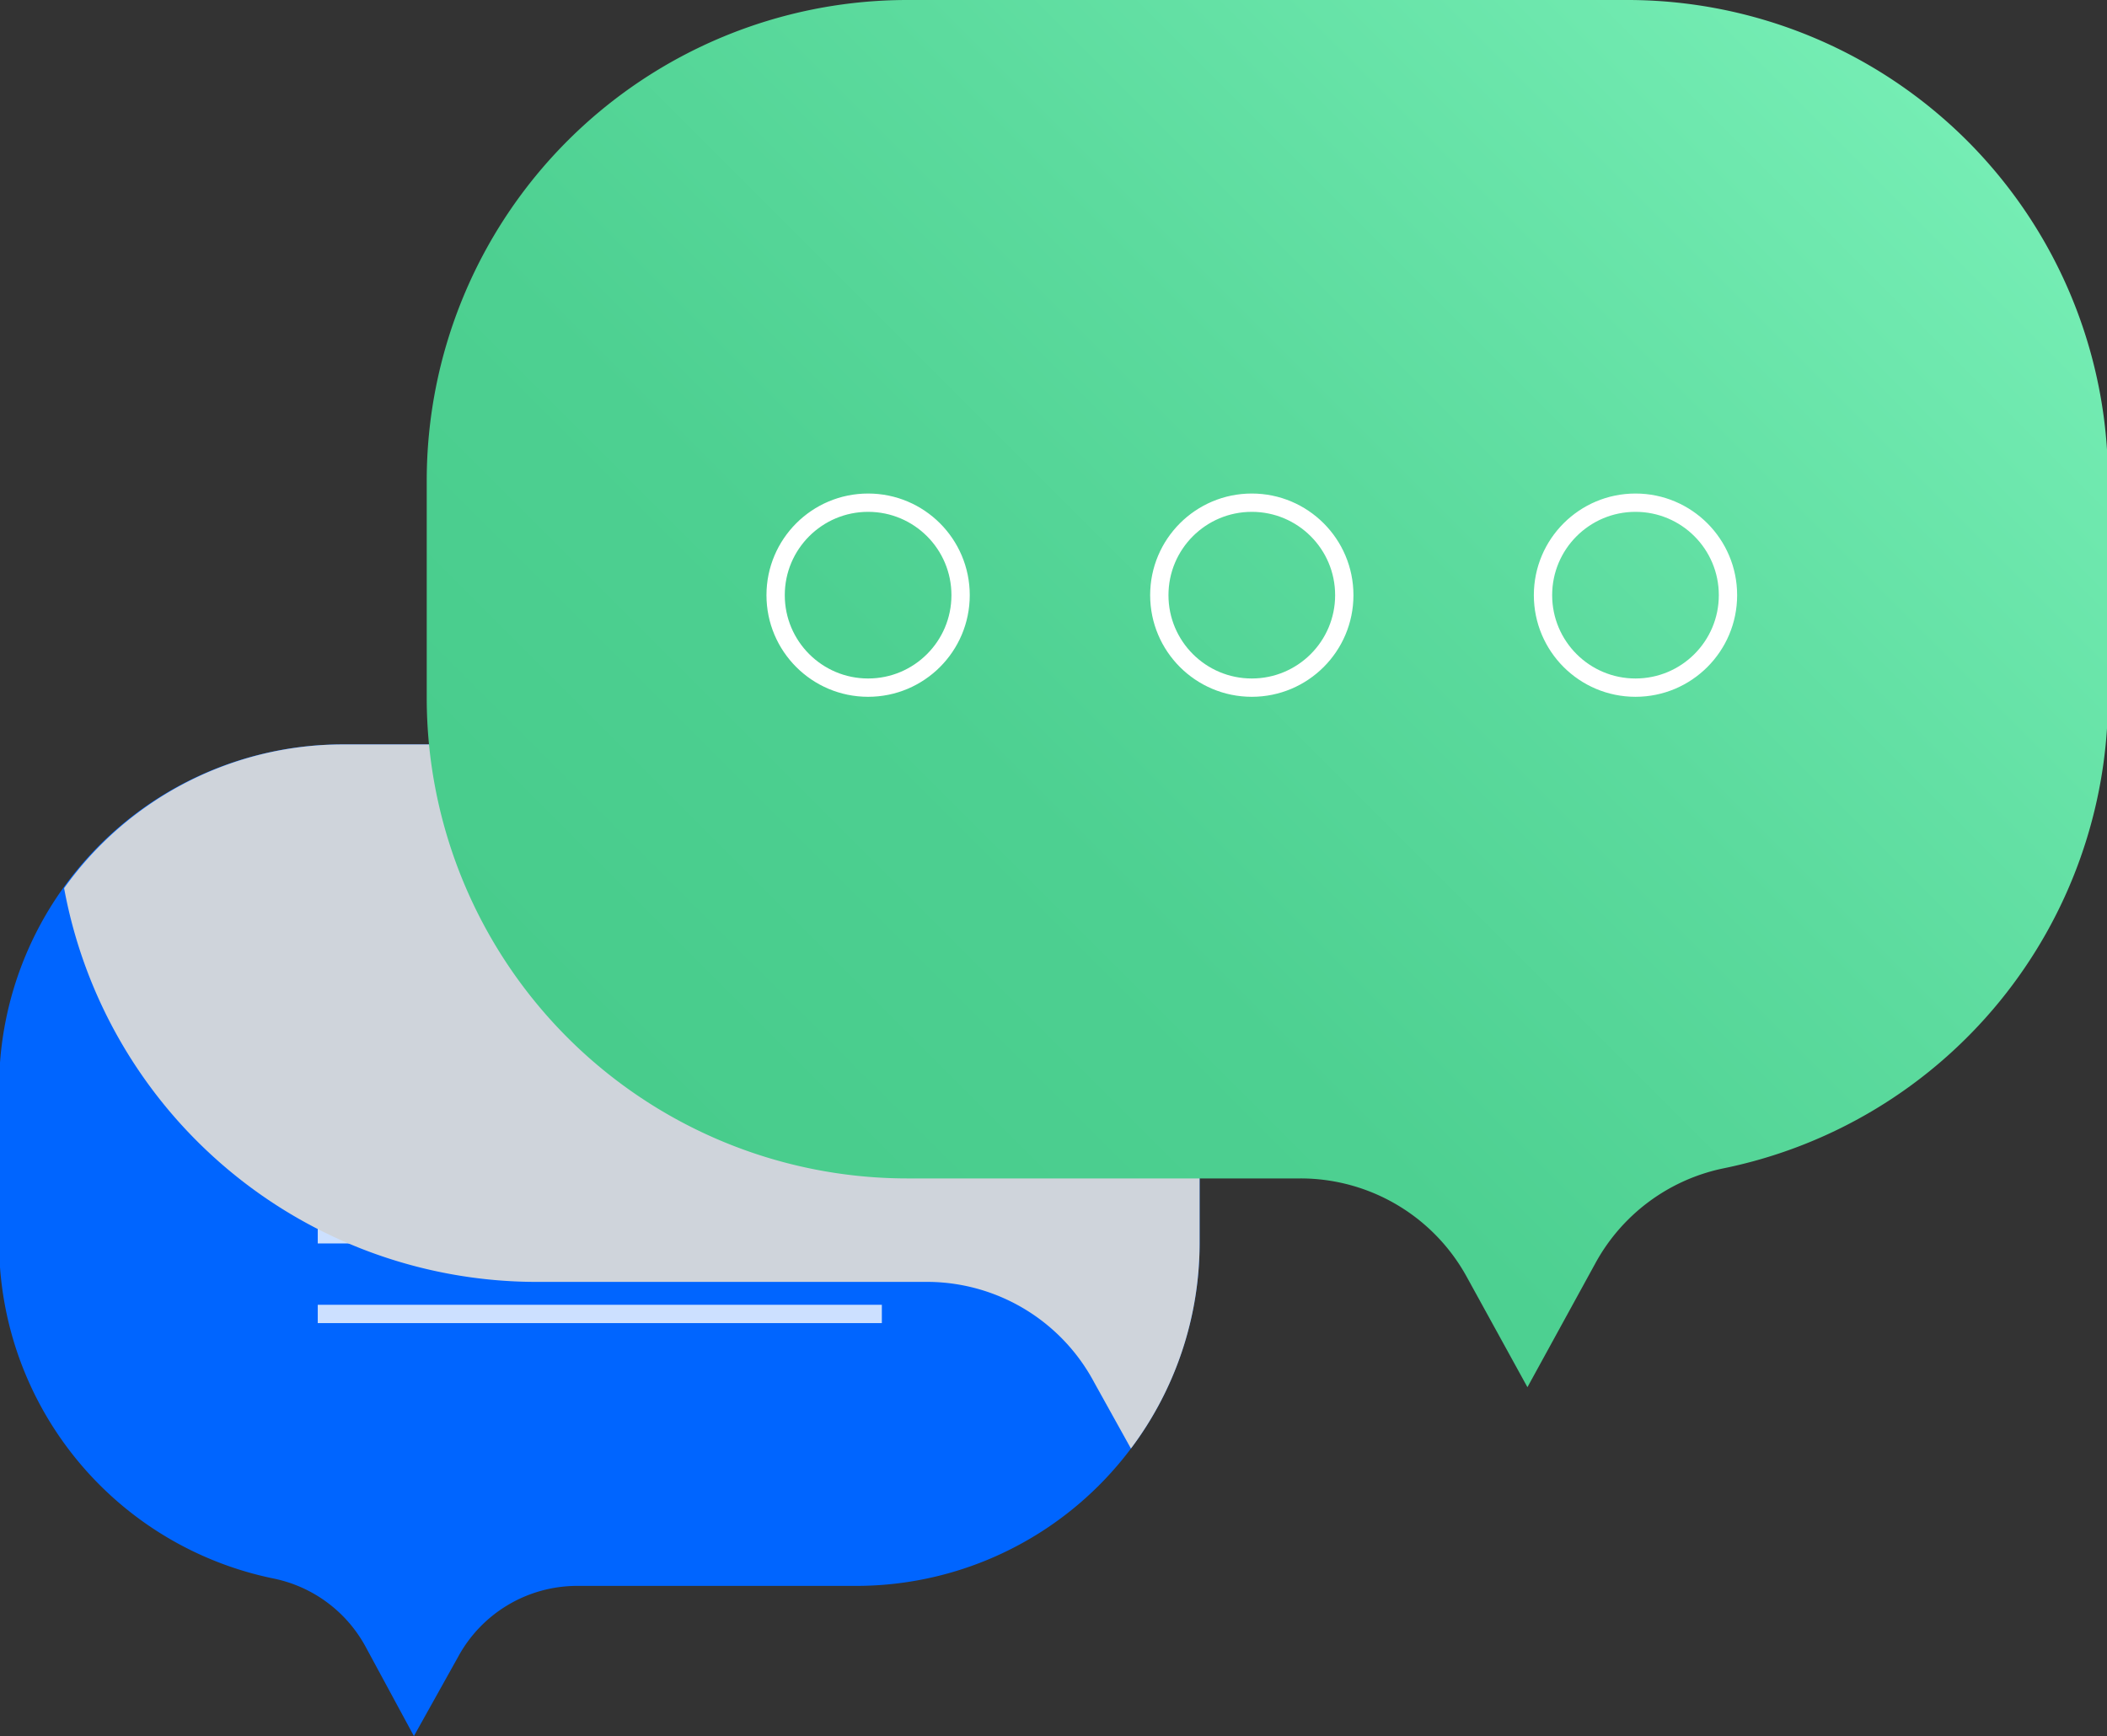
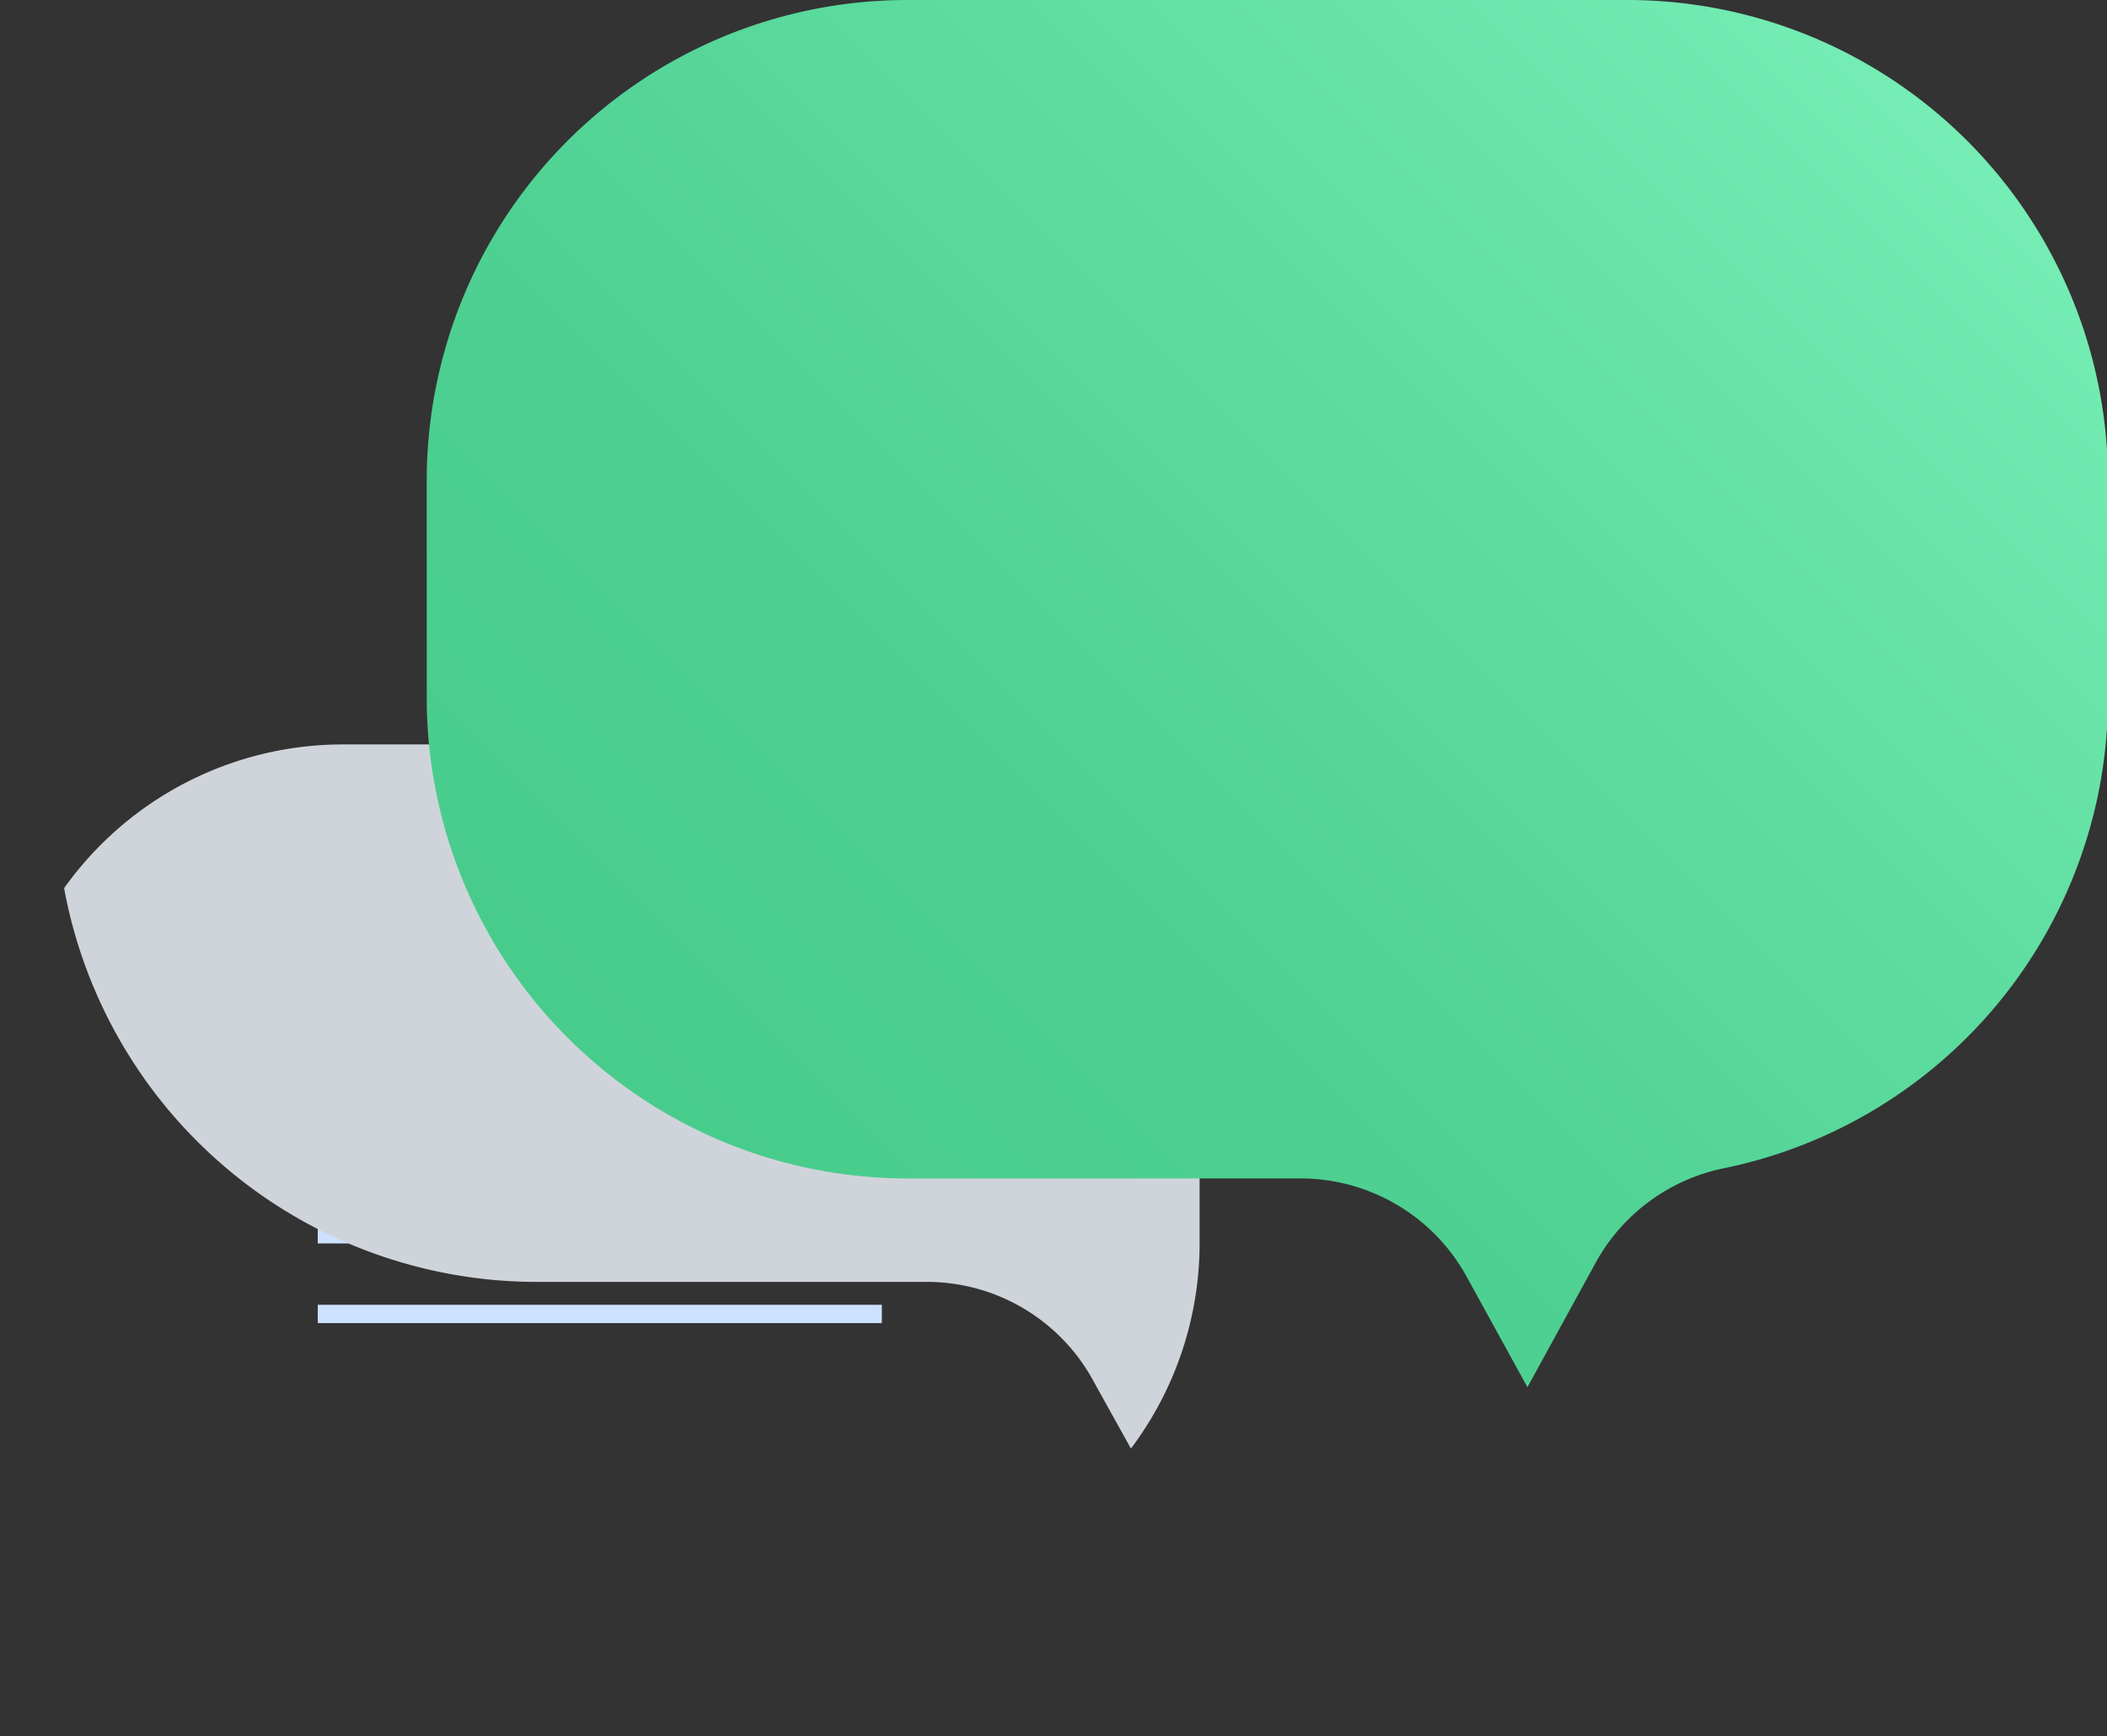
<svg xmlns="http://www.w3.org/2000/svg" viewBox="0 0 230.09 189.6">
  <rect x="0" y="0" width="230.09" height="189.6" fill="#333333" stroke="none" />
  <defs>
    <style>.cls-1{isolation:isolate;}.cls-2{fill:#0065ff;}.cls-3,.cls-6{fill:none;stroke-width:2px;}.cls-3{stroke:#cce0ff;}.cls-4{fill:#cfd4db;mix-blend-mode:multiply;}.cls-5{fill:url(#linear-gradient);}.cls-6{stroke:#fff;stroke-miterlimit:10;}</style>
    <linearGradient id="linear-gradient" x1="75.7" y1="127" x2="201" y2="1.7" gradientUnits="userSpaceOnUse">
      <stop offset="0" stop-color="#48cc8c" />
      <stop offset=".3" stop-color="#4dd091" />
      <stop offset=".6" stop-color="#5cdb9e" />
      <stop offset="1" stop-color="#75edb4" />
      <stop offset="1" stop-color="#78f0b7" />
    </linearGradient>
  </defs>
  <title>Objects-Messages</title>
  <g class="cls-1">
    <g id="Layer_2" data-name="Layer 2">
      <g id="Objects">
-         <path id="_Path_" data-name="&lt;Path&gt;" class="cls-2" d="M37.5 81.3h56a37.5 37.5 0 0 1 37.5 37.5v17a37.5 37.5 0 0 1-37.5 37.4H63a14.8 14.8 0 0 0-13 7.8l-4.8 8.6-5.3-9.8a14.8 14.8 0 0 0-10-7.4 37.5 37.5 0 0 1-30-36.7v-17a37.5 37.5 0 0 1 37.5-37.4z" />
        <path class="cls-3" d="M34.7 117.6h61.6M34.7 134.8h61.6M34.7 143.5h61.6M34.7 126.2h61.6" />
        <path class="cls-4" d="M93.5 81.3h-56A37.4 37.4 0 0 0 7 97 52.5 52.5 0 0 0 58.5 140h43a20.7 20.7 0 0 1 18 11l4 7.2a37.3 37.3 0 0 0 7.5-22.3v-17a37.5 37.5 0 0 0-37.5-37.4z" />
        <path class="cls-5" d="M177.6 0H99a52.5 52.5 0 0 0-52.4 52.5v23.7A52.5 52.5 0 0 0 99 128.7h43a20.7 20.7 0 0 1 18.2 10.8l6.6 12 7.4-13.5a20.7 20.7 0 0 1 14-10.4 52.5 52.5 0 0 0 42-51.4V52.5A52.5 52.5 0 0 0 177.5 0z" />
-         <circle class="cls-6" cx="94.8" cy="65" r="10.1" />
-         <circle class="cls-6" cx="136.7" cy="65" r="10.1" />
-         <circle class="cls-6" cx="178.6" cy="65" r="10.1" />
      </g>
    </g>
  </g>
</svg>